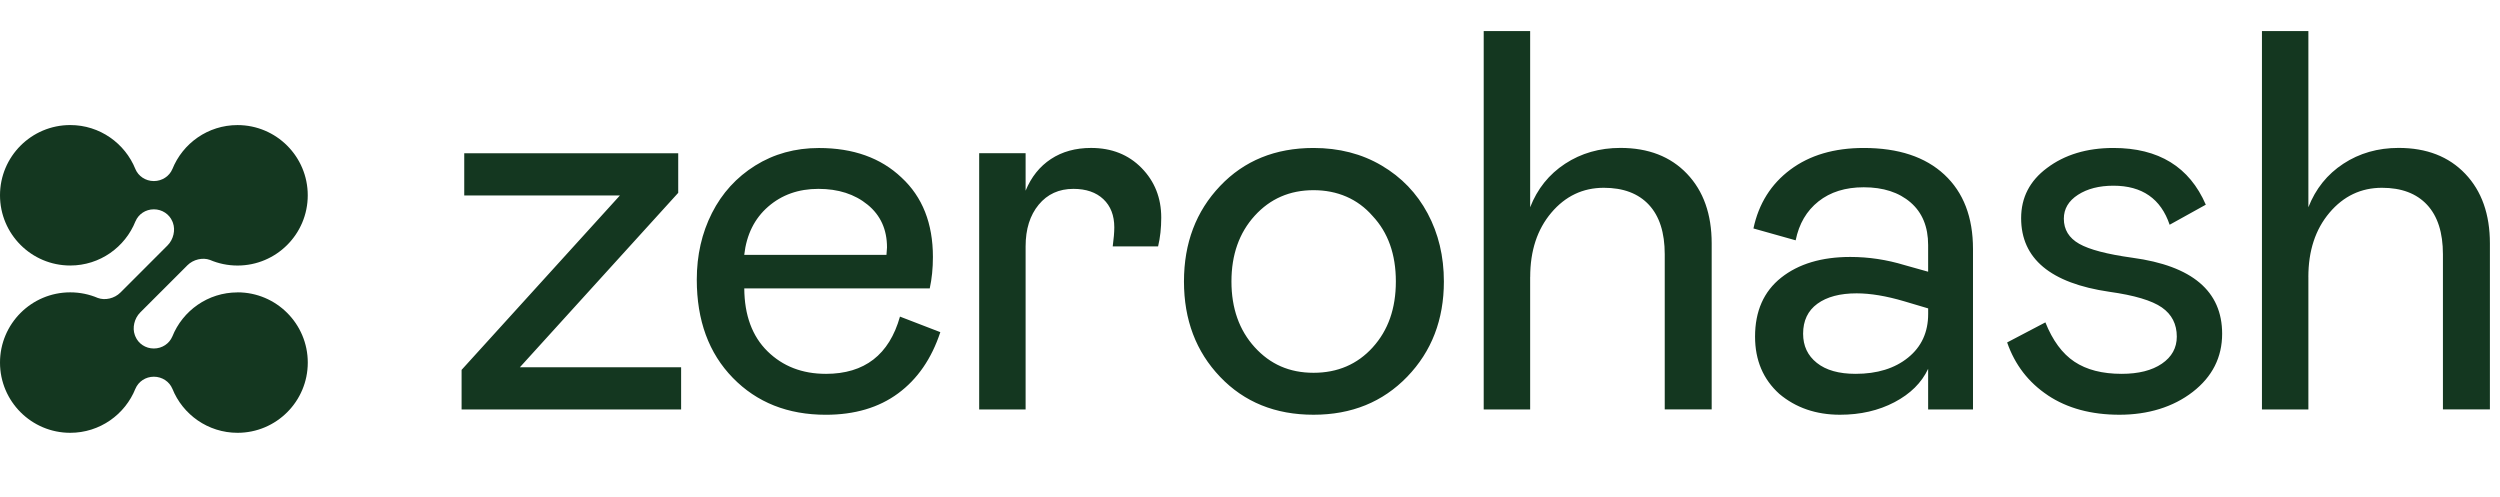
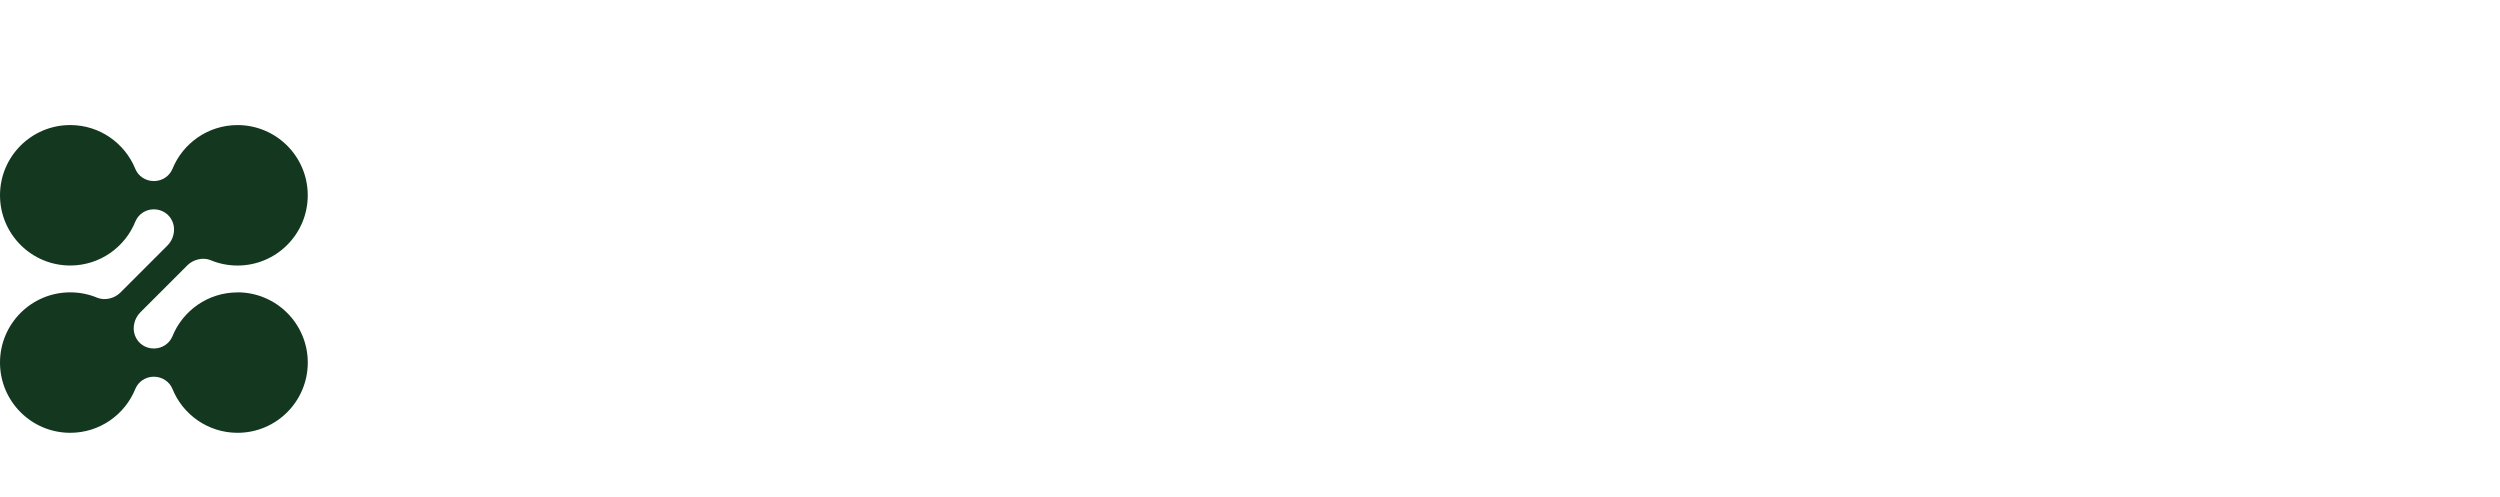
<svg xmlns="http://www.w3.org/2000/svg" width="181" height="36" viewBox="0 0 181 36" fill="none">
-   <path d="M167.125 20.053C167.125 18.155 167.635 16.606 168.653 15.401C169.671 14.197 170.94 13.596 172.454 13.596C173.868 13.596 174.956 14.007 175.721 14.828C176.486 15.65 176.868 16.842 176.868 18.409V29.641H180.269V17.626C180.269 15.512 179.674 13.831 178.483 12.582C177.292 11.333 175.685 10.709 173.66 10.709C172.157 10.709 170.823 11.091 169.658 11.855C168.492 12.619 167.649 13.67 167.127 15.006V2.25H163.765V29.645H167.127V20.055L167.125 20.053ZM148.265 28.623C149.673 29.559 151.4 30.027 153.452 30.027C155.504 30.027 157.332 29.476 158.754 28.375C160.173 27.273 160.883 25.869 160.883 24.163C160.883 21.081 158.719 19.247 154.389 18.661C152.554 18.407 151.269 18.07 150.53 17.649C149.791 17.228 149.422 16.623 149.422 15.834C149.422 15.12 149.764 14.544 150.444 14.104C151.125 13.664 151.982 13.445 153.014 13.445C155.089 13.445 156.446 14.387 157.082 16.272L159.7 14.82C158.515 12.082 156.287 10.713 153.014 10.713C151.09 10.713 149.486 11.197 148.201 12.165C146.952 13.094 146.33 14.304 146.33 15.795C146.33 18.725 148.457 20.502 152.709 21.124C154.53 21.378 155.8 21.758 156.52 22.26C157.239 22.762 157.6 23.466 157.6 24.372C157.6 25.186 157.239 25.84 156.52 26.331C155.8 26.821 154.829 27.066 153.607 27.066C152.205 27.066 151.067 26.773 150.188 26.187C149.31 25.602 148.61 24.653 148.086 23.34L145.317 24.793C145.878 26.41 146.861 27.688 148.269 28.623M138.146 25.89C137.179 26.674 135.91 27.066 134.345 27.066C133.135 27.066 132.199 26.802 131.538 26.272C130.874 25.745 130.545 25.041 130.545 24.161C130.545 23.218 130.888 22.495 131.576 21.993C132.265 21.49 133.213 21.238 134.423 21.238C135.416 21.238 136.562 21.428 137.861 21.812L139.599 22.328V22.73C139.599 24.054 139.114 25.107 138.146 25.89ZM128.823 28.518C130.019 29.524 131.485 30.027 133.217 30.027C134.695 30.027 136.009 29.724 137.161 29.119C138.313 28.514 139.126 27.709 139.597 26.703V29.645H142.845V18.029C142.845 15.723 142.154 13.928 140.772 12.642C139.389 11.356 137.444 10.713 134.935 10.713C132.796 10.713 131.026 11.234 129.624 12.279C128.222 13.325 127.331 14.744 126.949 16.54L130.006 17.399C130.248 16.202 130.799 15.262 131.658 14.581C132.517 13.9 133.609 13.559 134.935 13.559C136.349 13.559 137.479 13.926 138.327 14.657C139.174 15.39 139.597 16.418 139.597 17.742V19.672L137.896 19.195C136.597 18.799 135.286 18.603 133.961 18.603C131.887 18.603 130.217 19.103 128.956 20.102C127.696 21.103 127.066 22.526 127.066 24.372C127.066 26.078 127.651 27.461 128.823 28.518ZM110.786 20.053C110.786 18.155 111.296 16.606 112.315 15.401C113.333 14.197 114.601 13.596 116.115 13.596C117.529 13.596 118.617 14.007 119.381 14.828C120.145 15.65 120.527 16.842 120.527 18.409V29.641H123.926V17.626C123.926 15.512 123.331 13.831 122.14 12.582C120.95 11.333 119.342 10.709 117.316 10.709C115.813 10.709 114.479 11.091 113.313 11.855C112.148 12.619 111.304 13.67 110.783 15.006V2.25H107.42V29.645H110.783V20.055L110.786 20.053ZM99.388 25.146C98.273 26.375 96.844 26.99 95.099 26.99C93.353 26.99 91.959 26.371 90.838 25.136C89.717 23.901 89.157 22.315 89.157 20.379C89.157 18.444 89.717 16.858 90.838 15.623C91.959 14.387 93.379 13.769 95.099 13.769C96.819 13.769 98.294 14.393 99.378 15.64C100.499 16.836 101.06 18.417 101.06 20.377C101.06 22.338 100.503 23.914 99.388 25.144M95.1 30.027C97.852 30.027 100.111 29.109 101.882 27.275C103.652 25.441 104.537 23.143 104.537 20.379C104.537 18.558 104.145 16.916 103.361 15.45C102.578 13.986 101.467 12.83 100.028 11.983C98.589 11.135 96.947 10.713 95.099 10.713C92.335 10.713 90.08 11.63 88.337 13.464C86.591 15.299 85.719 17.602 85.719 20.379C85.719 23.156 86.591 25.458 88.337 27.285C90.082 29.113 92.335 30.027 95.099 30.027M70.892 29.645H74.254V17.839C74.254 16.59 74.569 15.586 75.201 14.82C75.831 14.056 76.669 13.674 77.714 13.674C78.631 13.674 79.355 13.922 79.882 14.418C80.409 14.915 80.675 15.597 80.675 16.462C80.675 16.819 80.636 17.277 80.561 17.837H83.846C83.999 17.201 84.074 16.507 84.074 15.754C84.074 14.329 83.599 13.131 82.651 12.163C81.703 11.195 80.483 10.711 78.992 10.711C77.871 10.711 76.903 10.978 76.089 11.513C75.275 12.049 74.662 12.813 74.254 13.806V11.093H70.892V29.641V29.645ZM55.613 14.963C56.6 14.104 57.812 13.674 59.253 13.674C60.694 13.674 61.879 14.056 62.815 14.82C63.752 15.584 64.219 16.615 64.219 17.915L64.18 18.45H53.883C54.048 16.986 54.626 15.822 55.613 14.963ZM59.788 27.066C58.082 27.066 56.674 26.521 55.567 25.433C54.459 24.343 53.899 22.825 53.885 20.878H67.314C67.467 20.178 67.543 19.419 67.543 18.605C67.543 16.173 66.785 14.255 65.27 12.855C63.767 11.428 61.774 10.716 59.292 10.716C57.572 10.716 56.034 11.141 54.678 11.987C53.323 12.834 52.278 13.98 51.545 15.425C50.812 16.871 50.447 18.479 50.447 20.247C50.447 23.203 51.316 25.57 53.056 27.355C54.793 29.139 57.038 30.029 59.79 30.029C61.879 30.029 63.624 29.513 65.024 28.481C66.424 27.45 67.444 25.972 68.08 24.048L65.158 22.922C64.38 25.685 62.592 27.067 59.79 27.067M49.313 26.588H37.641L49.103 13.961V11.095H33.611V14.151H44.882L33.419 26.779V29.645H49.313V26.588Z" fill="#143720" />
  <path d="M17.197 21.17C15.056 21.17 13.225 22.494 12.475 24.368V24.364C12.263 24.872 11.744 25.231 11.137 25.231C10.53 25.231 10.016 24.872 9.804 24.364L9.762 24.259C9.568 23.734 9.723 23.053 10.15 22.624L13.566 19.208C13.995 18.779 14.676 18.624 15.201 18.818C15.814 19.08 16.489 19.225 17.197 19.225C20.005 19.225 22.281 16.948 22.281 14.14C22.281 11.333 20.005 9.056 17.197 9.056C15.058 9.056 13.229 10.377 12.479 12.246V12.242C12.267 12.75 11.744 13.109 11.139 13.109C10.534 13.109 10.014 12.75 9.803 12.242C9.05 10.375 7.223 9.054 5.085 9.054C2.277 9.054 0 11.331 0 14.139C0 16.947 2.277 19.223 5.085 19.223C7.229 19.223 9.062 17.895 9.81 16.016V16.021C10.022 15.514 10.534 15.155 11.139 15.155C11.744 15.155 12.261 15.514 12.475 16.021L12.519 16.13C12.713 16.656 12.56 17.338 12.131 17.767L8.715 21.184C8.286 21.612 7.605 21.767 7.08 21.571C6.467 21.31 5.792 21.166 5.085 21.166C2.277 21.166 0 23.443 0 26.251C0 29.059 2.277 31.335 5.085 31.335C7.225 31.335 9.056 30.011 9.806 28.137V28.141C10.018 27.633 10.534 27.274 11.139 27.274C11.744 27.274 12.265 27.633 12.477 28.141V28.137C13.225 30.011 15.058 31.335 17.198 31.335C20.006 31.335 22.283 29.059 22.283 26.251C22.283 23.443 20.006 21.166 17.198 21.166L17.197 21.17Z" fill="#143720" />
</svg>